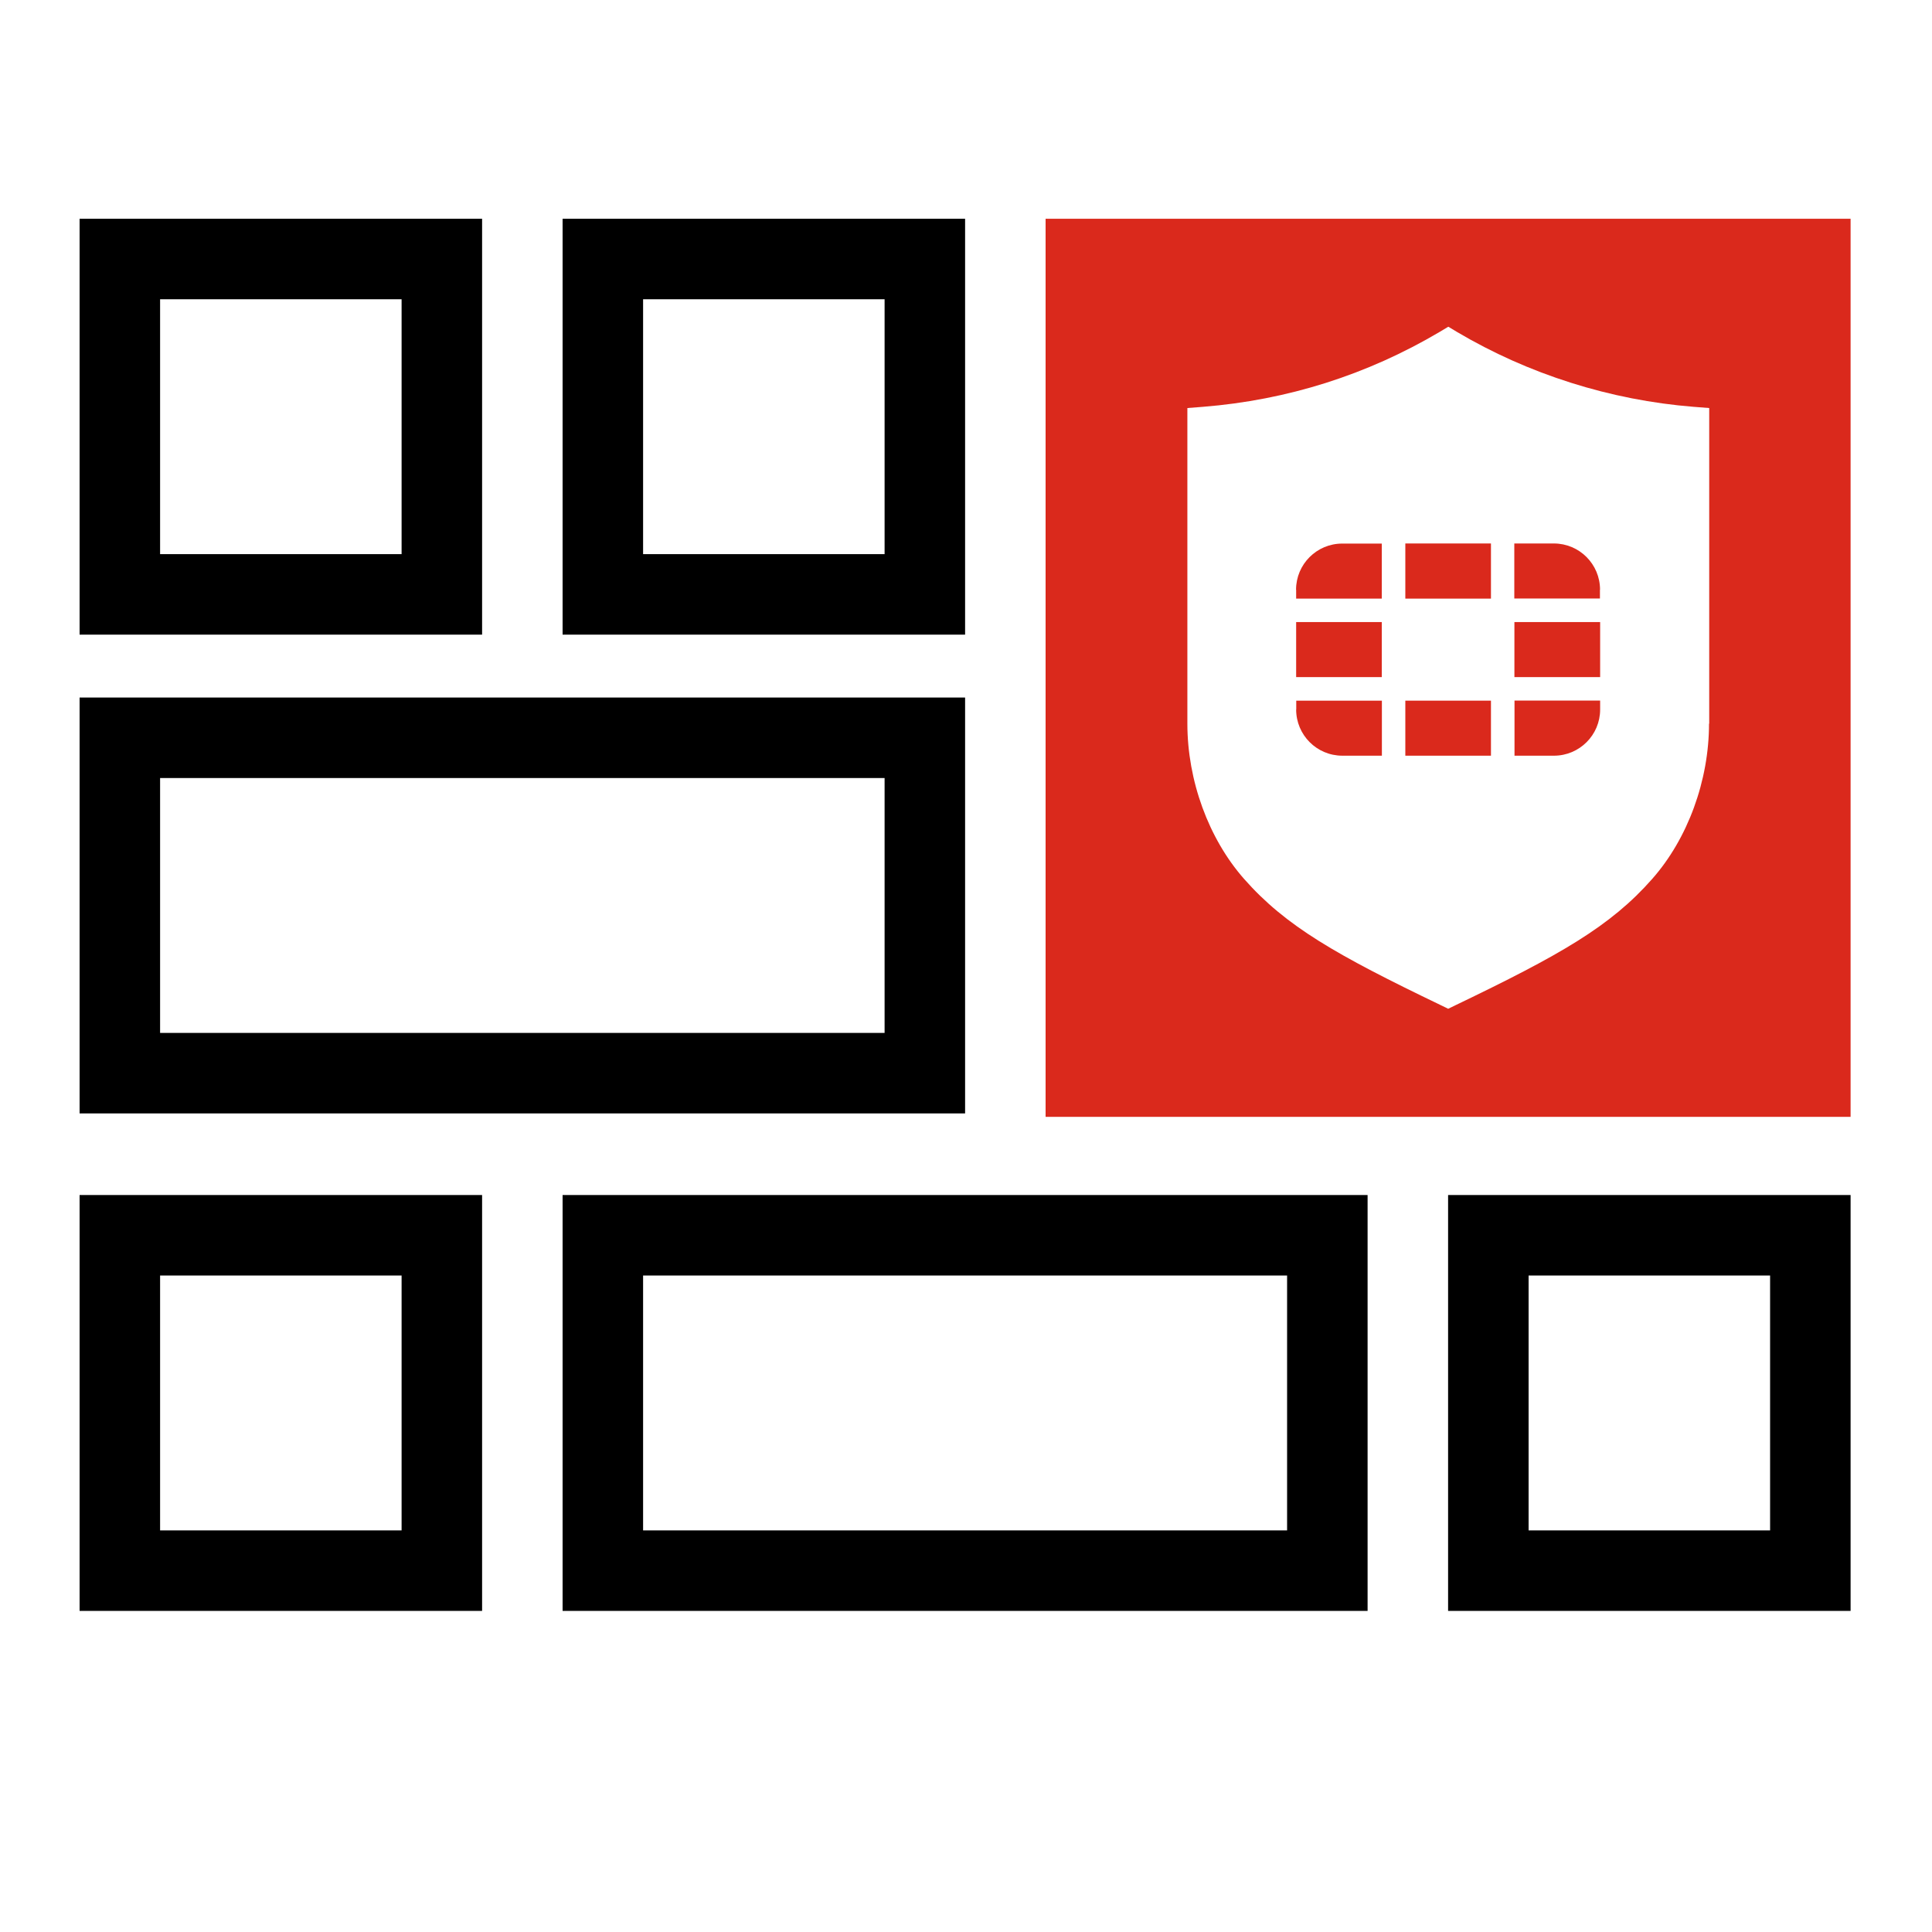
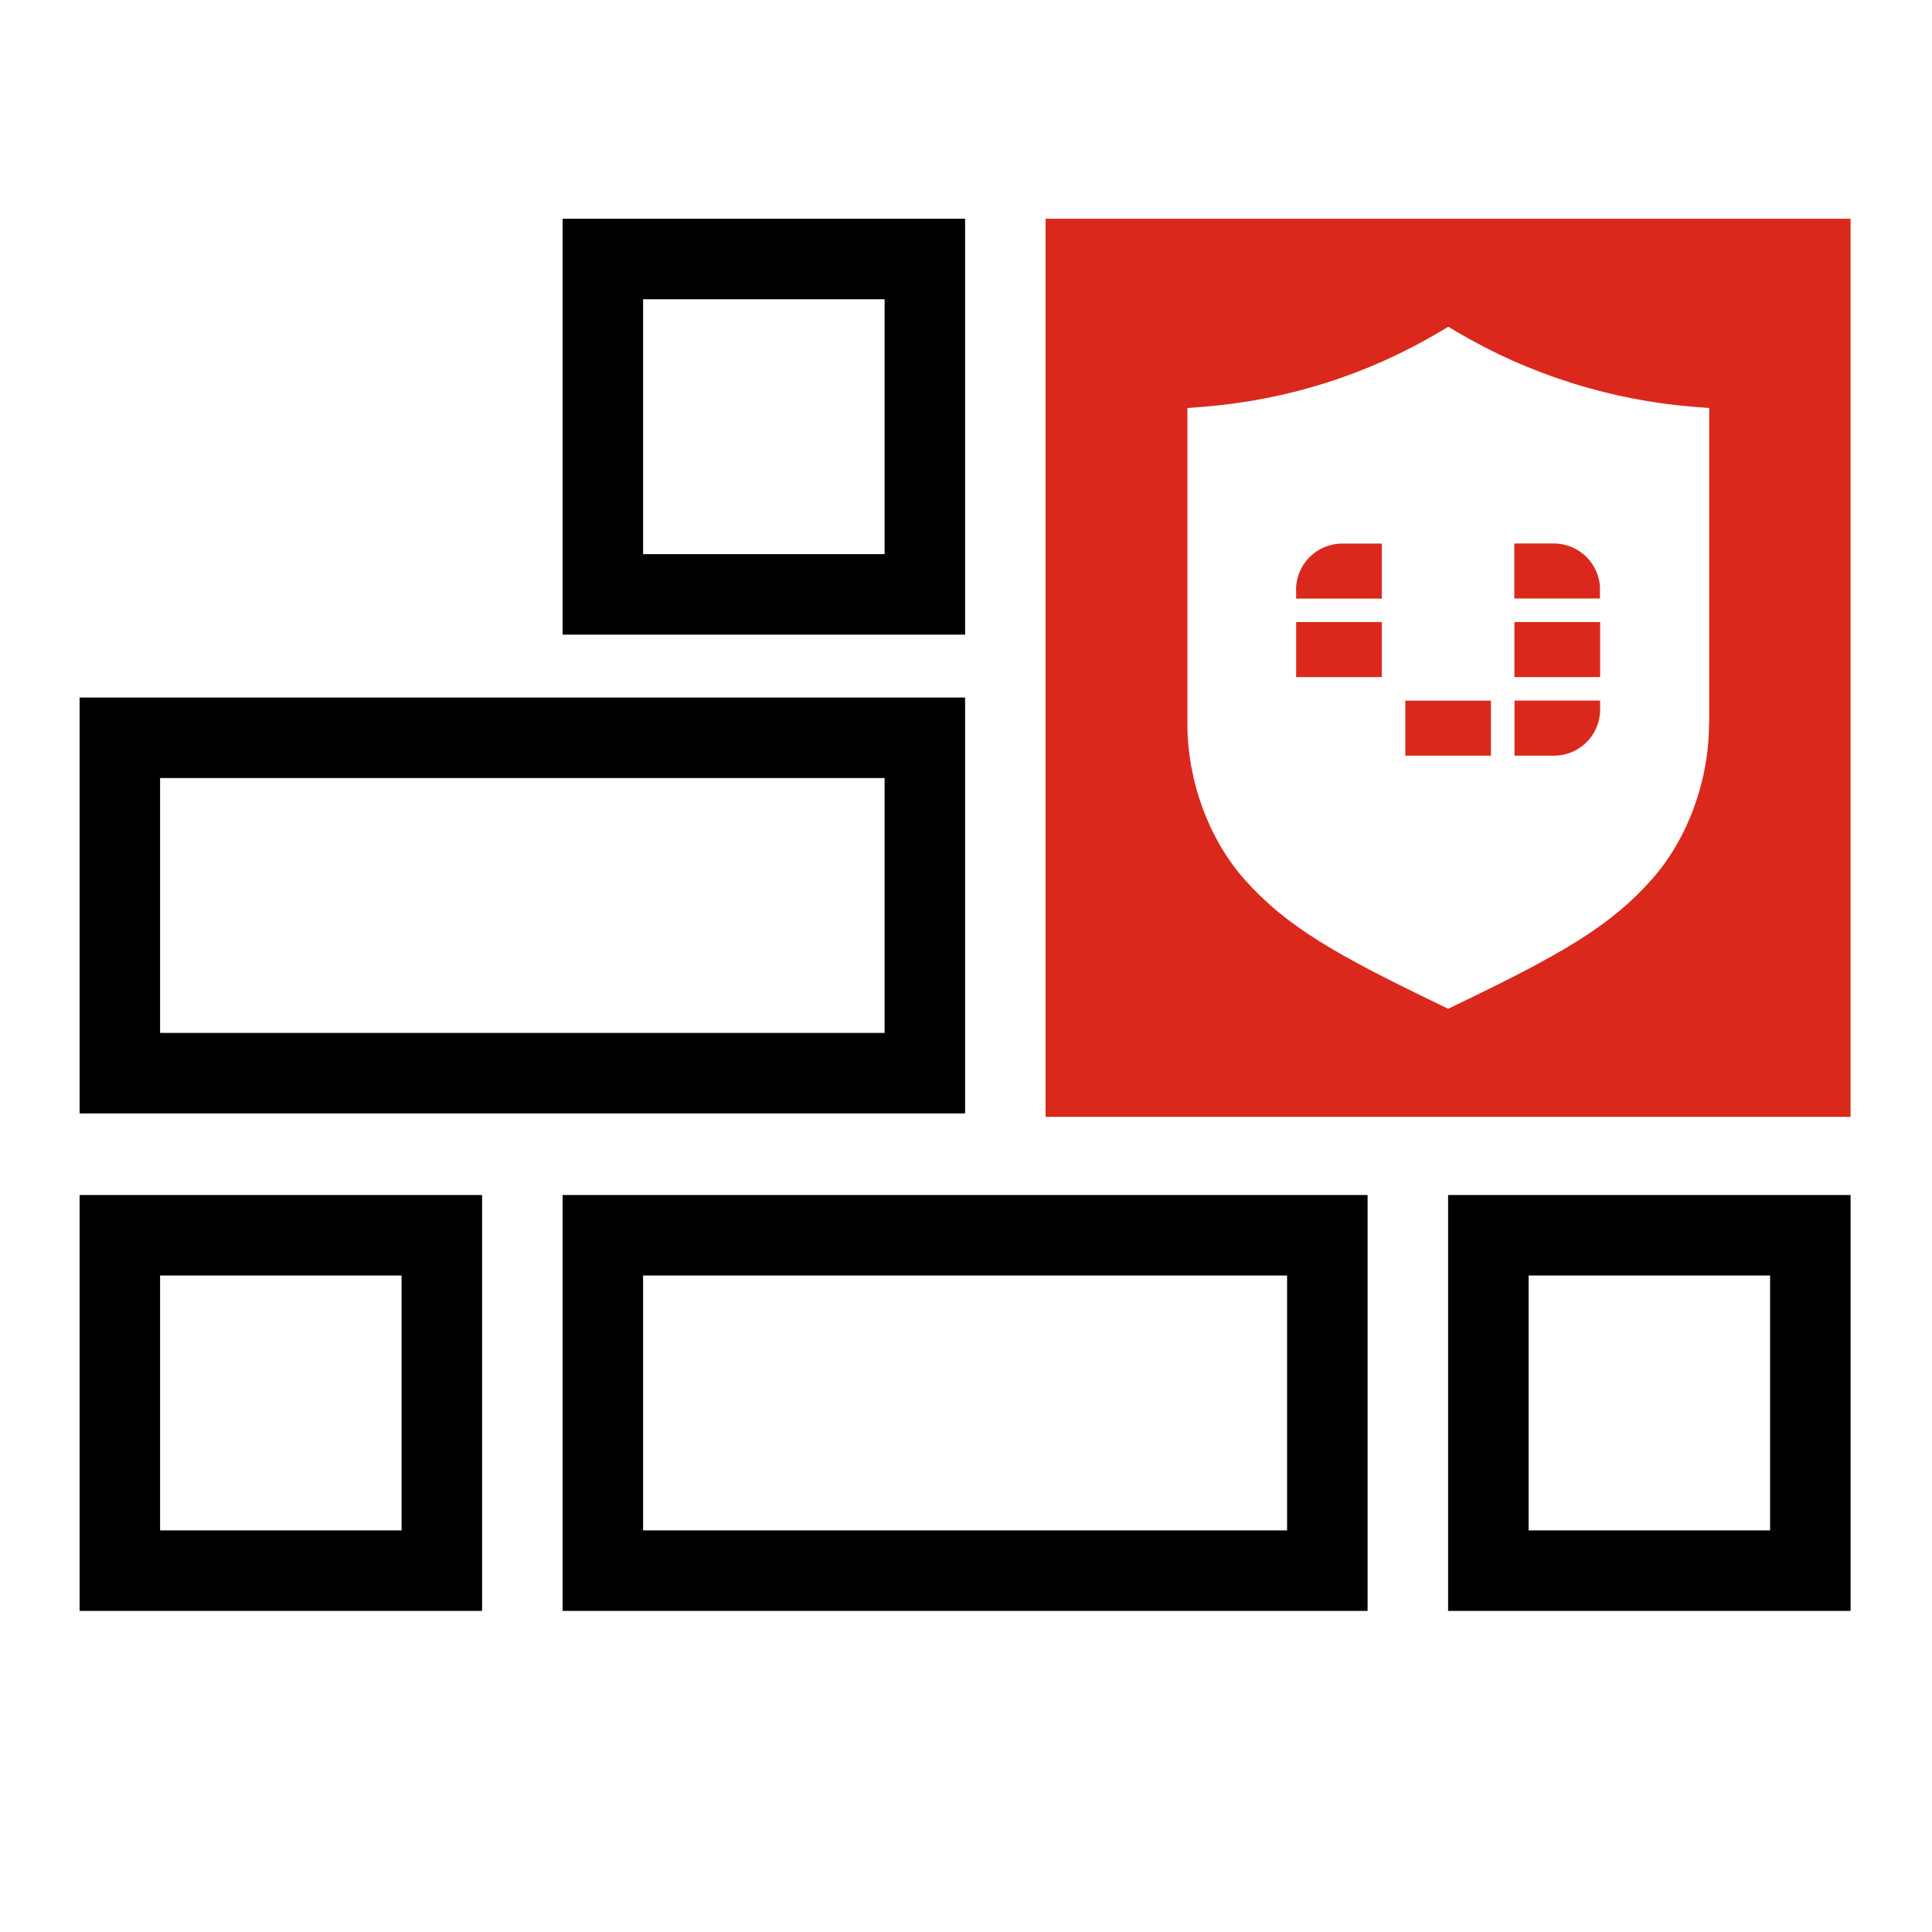
<svg xmlns="http://www.w3.org/2000/svg" viewBox="0 0 192 192" id="a">
  <defs />
  <path d="M39.91 126.76 39.91 152.09 15.91 152.09 15.91 126.76 39.91 126.76M47.91 118.76 7.91 118.76 7.91 160.09 47.91 160.09 47.91 118.76 47.91 118.76Z" />
  <path d="M175.91 126.76 175.91 152.09 151.91 152.09 151.91 126.76 175.91 126.76M183.91 118.76 143.91 118.76 143.91 160.09 183.91 160.09 183.91 118.76 183.91 118.76Z" />
  <path d="M127.91 126.76 127.91 152.09 63.91 152.09 63.91 126.76 127.91 126.76M135.91 118.76 55.91 118.76 55.91 160.09 135.91 160.09 135.91 118.76 135.91 118.76Z" />
-   <path d="M39.91 29.74 39.91 55.07 15.91 55.07 15.91 29.74 39.91 29.74M47.91 21.74 7.91 21.74 7.91 63.07 47.91 63.07 47.91 21.74 47.91 21.74Z" />
  <path d="M87.91 29.74 87.91 55.07 63.91 55.07 63.91 29.74 87.91 29.74M95.91 21.74 55.91 21.74 55.91 63.07 95.91 63.07 95.91 21.74 95.91 21.74Z" />
  <path d="M87.91 77.32 87.91 102.65 15.91 102.65 15.91 77.32 87.91 77.32M95.91 69.32 7.91 69.32 7.91 110.65 95.91 110.65 95.91 69.32 95.91 69.32Z" />
  <path d="M103.91 21.74 103.91 110.99 183.91 110.99 183.91 21.74 103.91 21.74ZM169.84 71.92C169.84 77.57 167.73 83.34 164.2 87.34 160.05 92.06 155.03 94.91 144.64 99.9L143.92 100.25 143.2 99.9C132.8 94.9 127.79 92.06 123.63 87.34 120.1 83.33 118 77.56 118 71.92L118 40.55 119.54 40.43C127.94 39.76 135.86 37.25 143.08 32.98L143.93 32.47 144.78 32.98C151.89 37.19 160.03 39.77 168.32 40.43L169.86 40.55 169.86 71.92Z" fill="#DA291C" />
  <g>
    <path d="M159.01 61.82 159.01 61.82 150.5 61.82 150.5 61.82 150.5 67.29 159.01 67.29 159.02 67.29 159.02 61.82 159.01 61.82Z" fill="#DA291C" />
    <path d="M139.66 75.1 139.66 75.1 148.17 75.1 148.17 75.1 148.17 69.63 139.66 69.63 139.66 75.1Z" fill="#DA291C" />
    <path d="M159.01 58.6C159.01 56.07 156.96 54.01 154.42 54.01L150.49 54.01 150.49 59.48 159 59.48 159 58.59Z" fill="#DA291C" />
-     <path d="M139.66 54.02 139.66 59.49 139.66 59.49 148.17 59.49 148.17 59.49 148.17 54.02 148.17 54.01 139.66 54.01 139.66 54.02Z" fill="#DA291C" />
    <path d="M128.81 61.82 128.81 61.82 128.81 67.29 128.81 67.29 137.32 67.29 137.32 61.82 137.32 61.82 128.81 61.82 128.81 61.82Z" fill="#DA291C" />
    <path d="M150.5 75.1 154.43 75.1C156.96 75.1 159.02 73.05 159.02 70.51L159.02 69.62 150.51 69.62 150.51 75.09Z" fill="#DA291C" />
-     <path d="M128.81 70.51C128.81 73.04 130.86 75.1 133.4 75.1L137.33 75.1 137.33 69.63 128.82 69.63 128.82 70.51Z" fill="#DA291C" />
    <path d="M128.81 58.6 128.81 59.49 137.32 59.49 137.32 54.02 133.39 54.02C130.86 54.02 128.8 56.07 128.8 58.61Z" fill="#DA291C" />
  </g>
</svg>